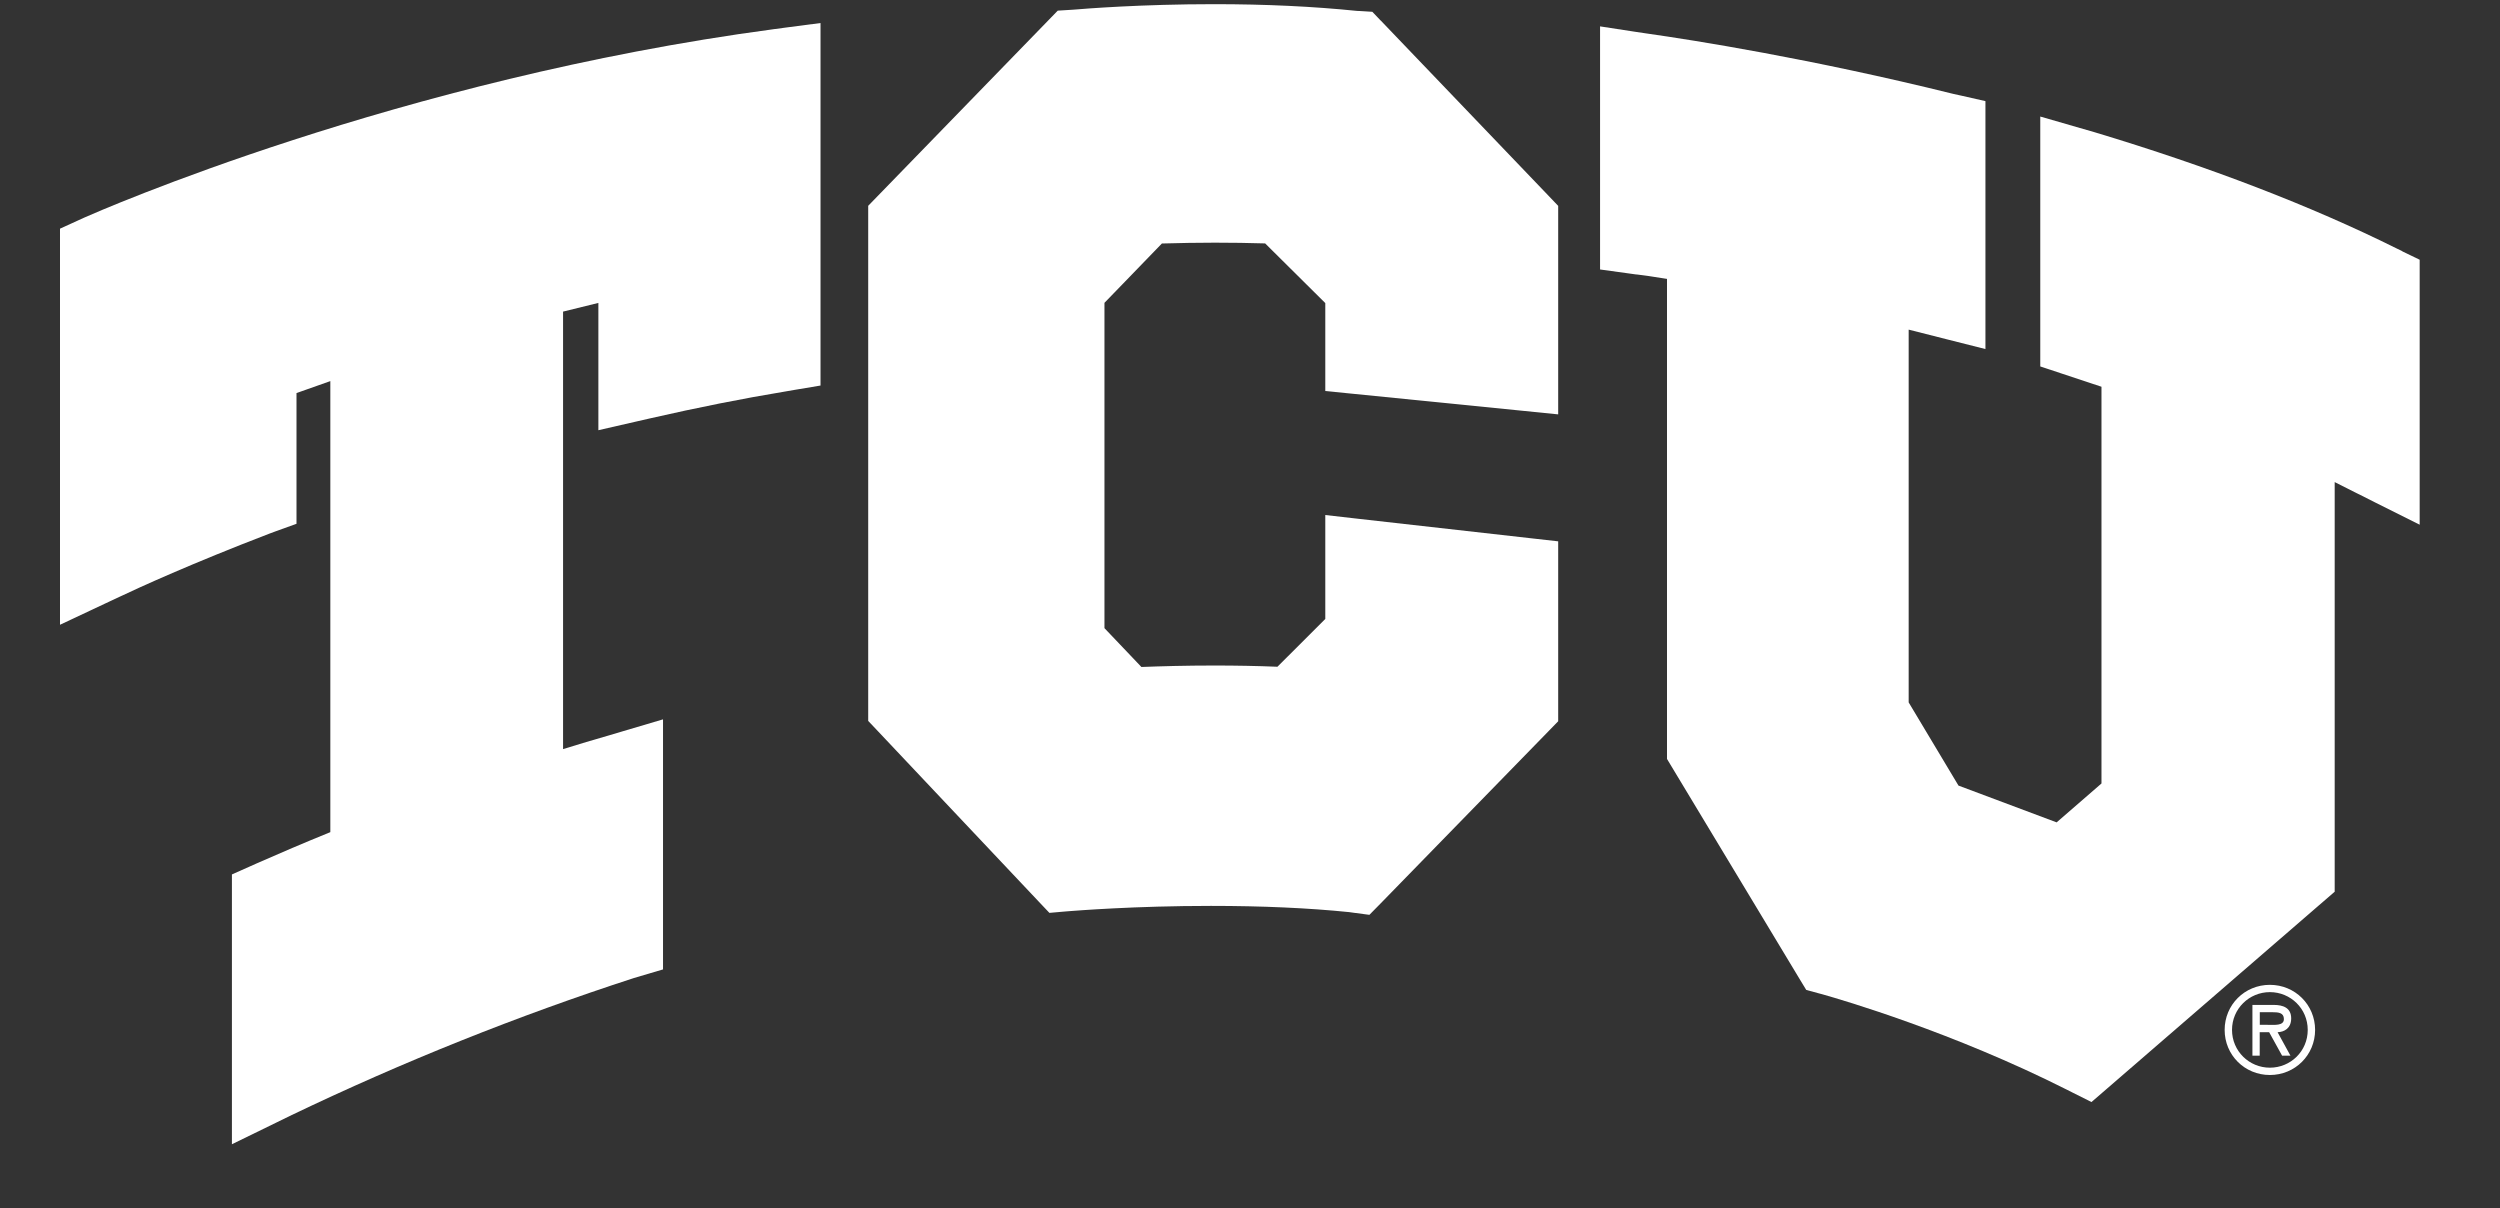
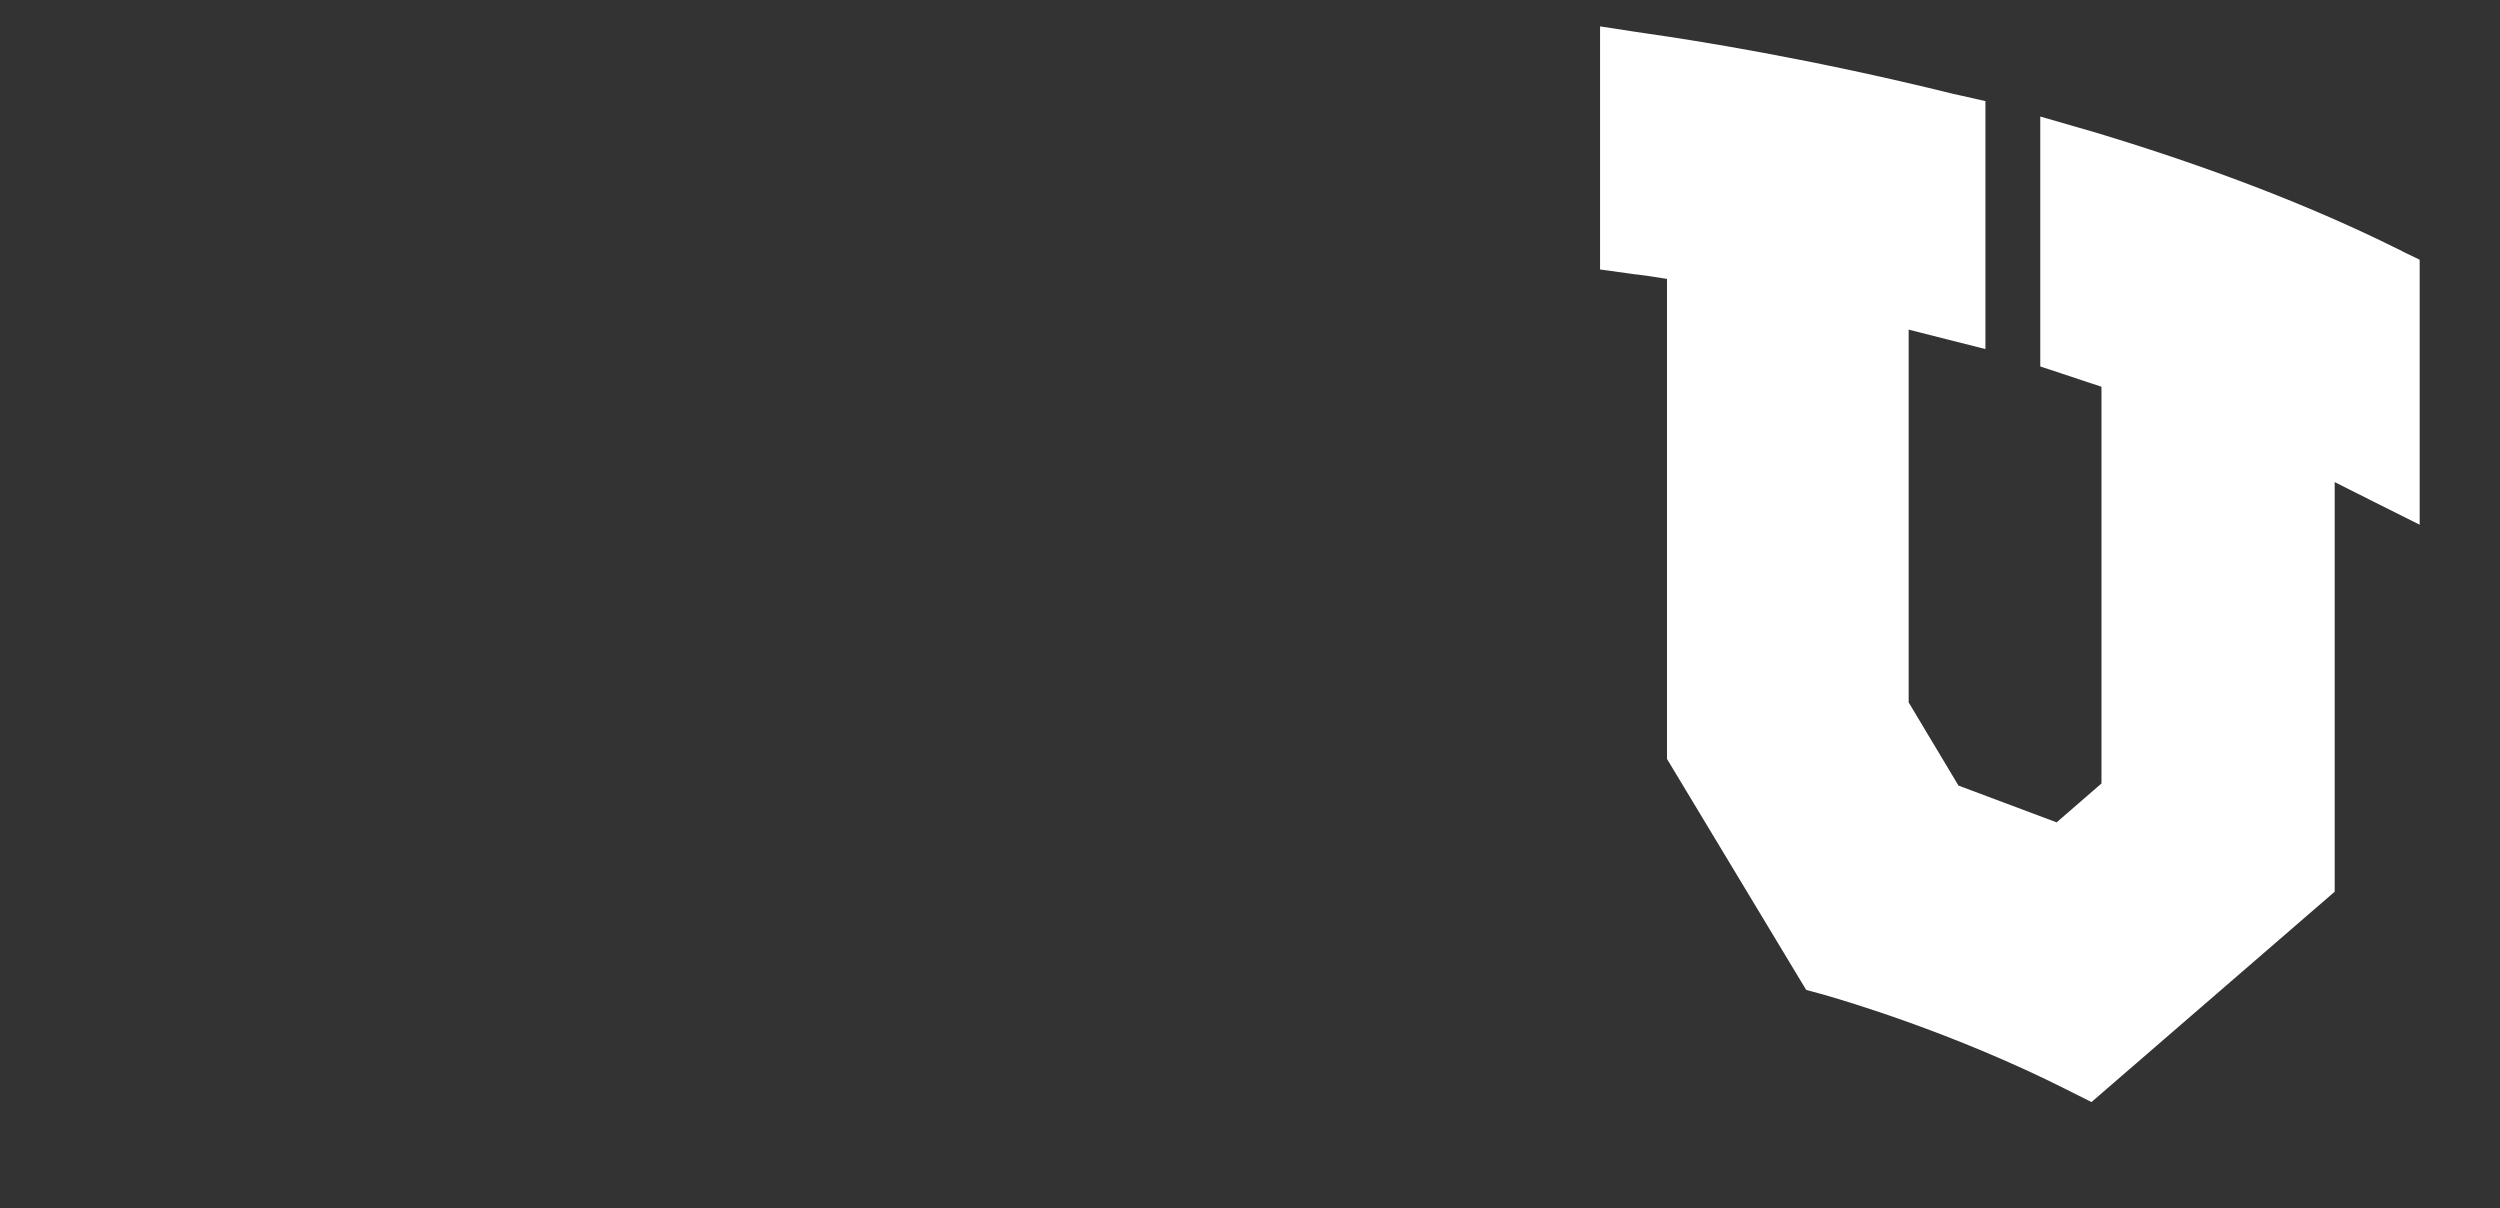
<svg xmlns="http://www.w3.org/2000/svg" width="120" height="58" viewBox="0 0 120 58" fill="none">
  <rect x="0" y="0" width="120" height="58" fill="#333333" stroke="none" />
  <g clip-path="url(#clip0_2405_2785)">
-     <path d="M108.954 47.622C109.945 47.622 110.771 48.409 110.771 49.436C110.771 50.463 109.945 51.249 108.954 51.249C107.963 51.249 107.137 50.455 107.137 49.436C107.137 48.417 107.963 47.622 108.954 47.622ZM108.954 51.6C110.165 51.6 111.125 50.64 111.125 49.436C111.125 48.232 110.165 47.272 108.954 47.272C107.742 47.272 106.783 48.232 106.783 49.436C106.783 50.64 107.742 51.6 108.954 51.6ZM109.328 49.546C109.65 49.534 109.977 49.357 109.977 48.881C109.977 48.37 109.579 48.236 109.139 48.236H108.116V50.671H108.466V49.546H108.919L109.54 50.671H109.941L109.324 49.546H109.328ZM109.076 48.586C109.367 48.586 109.627 48.61 109.627 48.916C109.627 49.247 109.174 49.192 108.844 49.192H108.47V48.586H109.076Z" fill="white" />
-     <path d="M37.116 1.404C19.113 3.812 4.677 10.165 4.072 10.433L3.753 10.578L2.88 10.976V29.989L5.004 28.99L5.743 28.644C6.664 28.207 9.197 27.047 12.93 25.615L13.248 25.497L14.232 25.142V18.867C14.794 18.667 15.333 18.474 15.856 18.293V39.943C14.589 40.458 13.429 40.954 12.324 41.442L12.017 41.579L11.132 41.973V54.924L13.276 53.877L14.007 53.52C19.345 50.962 24.867 48.751 30.417 46.949L30.759 46.847L31.825 46.532V34.529L29.91 35.096L29.249 35.293C28.517 35.501 27.774 35.725 27.027 35.957V14.957C27.62 14.807 28.183 14.67 28.722 14.54V20.65L30.543 20.233L31.18 20.087C33.485 19.56 35.68 19.123 37.709 18.789L38.142 18.714L39.385 18.506V1.105L37.702 1.325L37.112 1.404H37.116Z" fill="white" />
-     <path d="M66.273 0.987L65.872 0.566L65.29 0.53L65.129 0.523C63.052 0.31 60.747 0.2 58.281 0.2C54.788 0.2 52.082 0.416 51.523 0.464L51.35 0.475L50.772 0.511L50.371 0.924L42.095 9.445L41.674 9.878V34.604L42.08 35.033L49.875 43.294L50.371 43.818L51.087 43.755L51.335 43.735C51.641 43.712 54.462 43.483 58.127 43.483C60.566 43.483 62.796 43.582 64.763 43.782L64.991 43.814L65.731 43.912L66.254 43.381L74.372 35.053L74.793 34.62V25.984L73.471 25.835L65.27 24.91L63.614 24.721V29.71C63.005 30.32 61.935 31.386 61.317 32.004C60.338 31.964 59.323 31.945 58.285 31.945C56.916 31.945 55.701 31.98 54.788 32.015C54.269 31.468 53.498 30.658 53.014 30.151V14.536C53.27 14.272 53.616 13.914 53.986 13.533C54.631 12.868 55.331 12.144 55.771 11.688C56.629 11.664 57.482 11.648 58.312 11.648C59.142 11.648 59.945 11.66 60.727 11.684C61.443 12.396 62.883 13.82 63.614 14.548V18.769L64.956 18.903L73.157 19.725L74.793 19.89V9.882L74.38 9.449L66.273 0.983V0.987Z" fill="white" />
    <path d="M115.318 12.061L115.027 11.92C110.936 9.886 106.051 8.005 100.521 6.341L99.836 6.144L97.933 5.594V17.589L98.951 17.927C99.537 18.12 100.277 18.368 100.871 18.564V37.606C100.289 38.109 99.364 38.916 98.719 39.474C97.421 38.987 95.038 38.094 94.007 37.708C93.437 36.76 92.119 34.561 91.616 33.715V15.822C92.505 16.047 93.382 16.271 93.449 16.287L95.301 16.755V4.854L94.137 4.59L93.763 4.508C86.923 2.812 81.232 1.919 79.1 1.616L78.518 1.53L76.803 1.266V12.935L78.089 13.112L78.541 13.175H78.557H78.573C78.84 13.206 79.328 13.273 80.016 13.387V36.429L80.229 36.783L86.388 47.004L86.699 47.516L87.273 47.673L87.466 47.724C88.457 48.004 93.74 49.55 99.191 52.296L99.502 52.453L100.391 52.898L101.142 52.249L111.55 43.247L112.065 42.803V23.14C112.447 23.329 112.828 23.521 113.21 23.718H113.221L113.233 23.726L113.988 24.108L116.144 25.186V12.467L115.302 12.061H115.318Z" fill="white" />
  </g>
  <defs>
    <clipPath id="clip0_2405_2785">
      <rect width="120" height="58" fill="white" />
    </clipPath>
  </defs>
</svg>